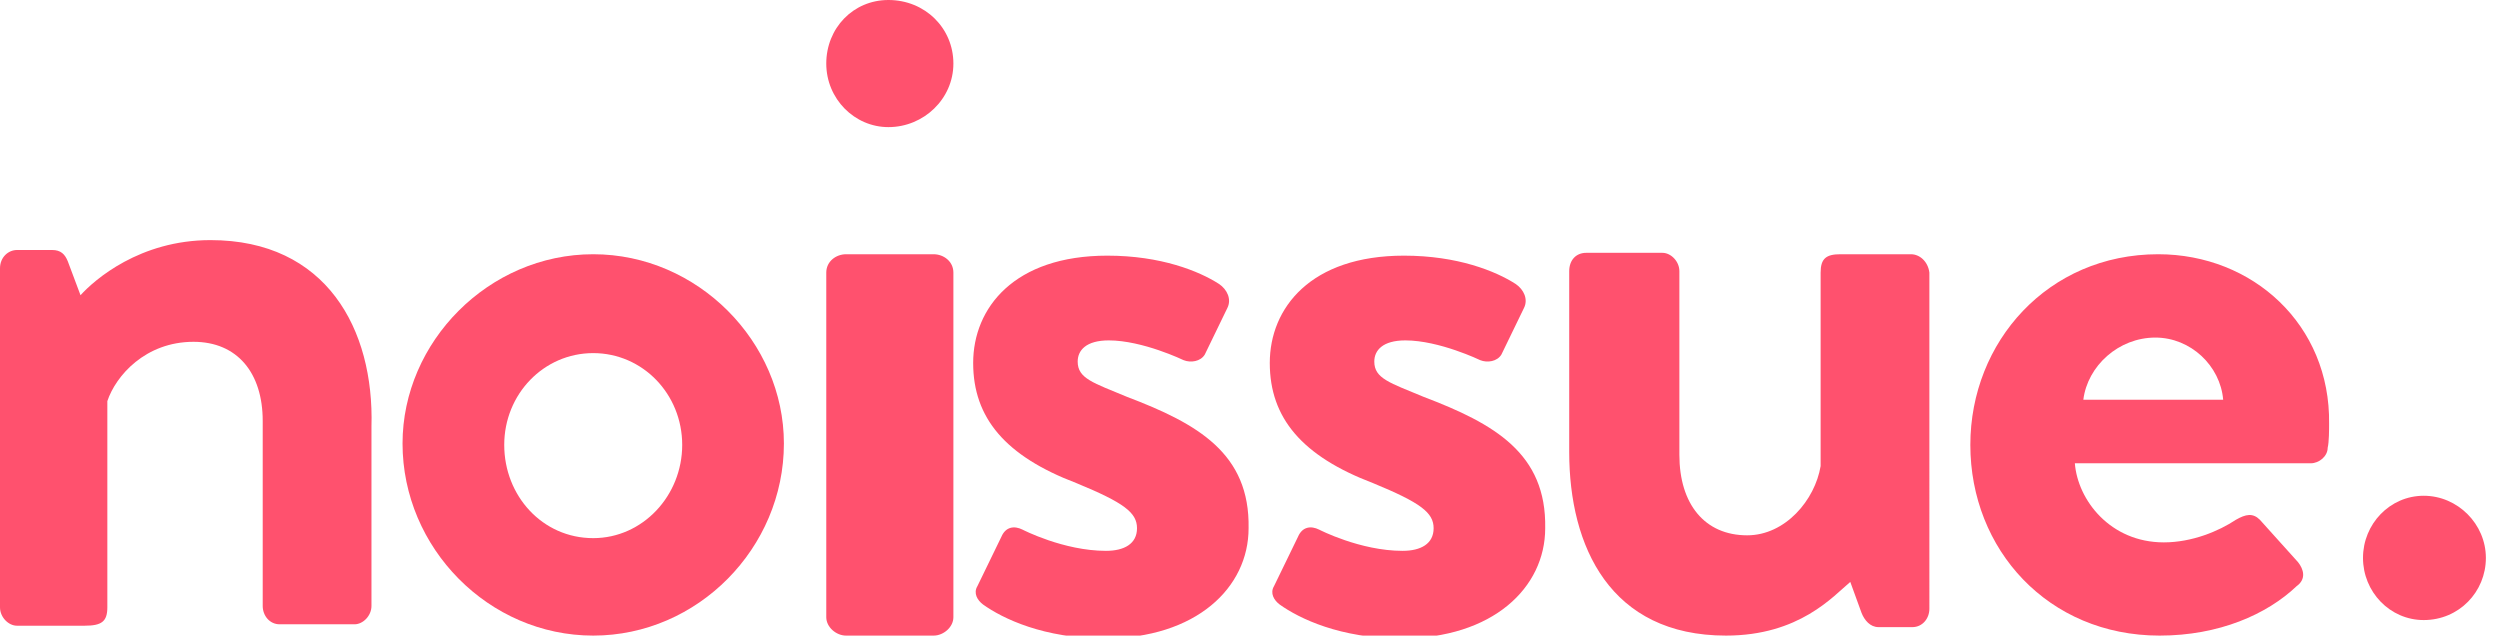
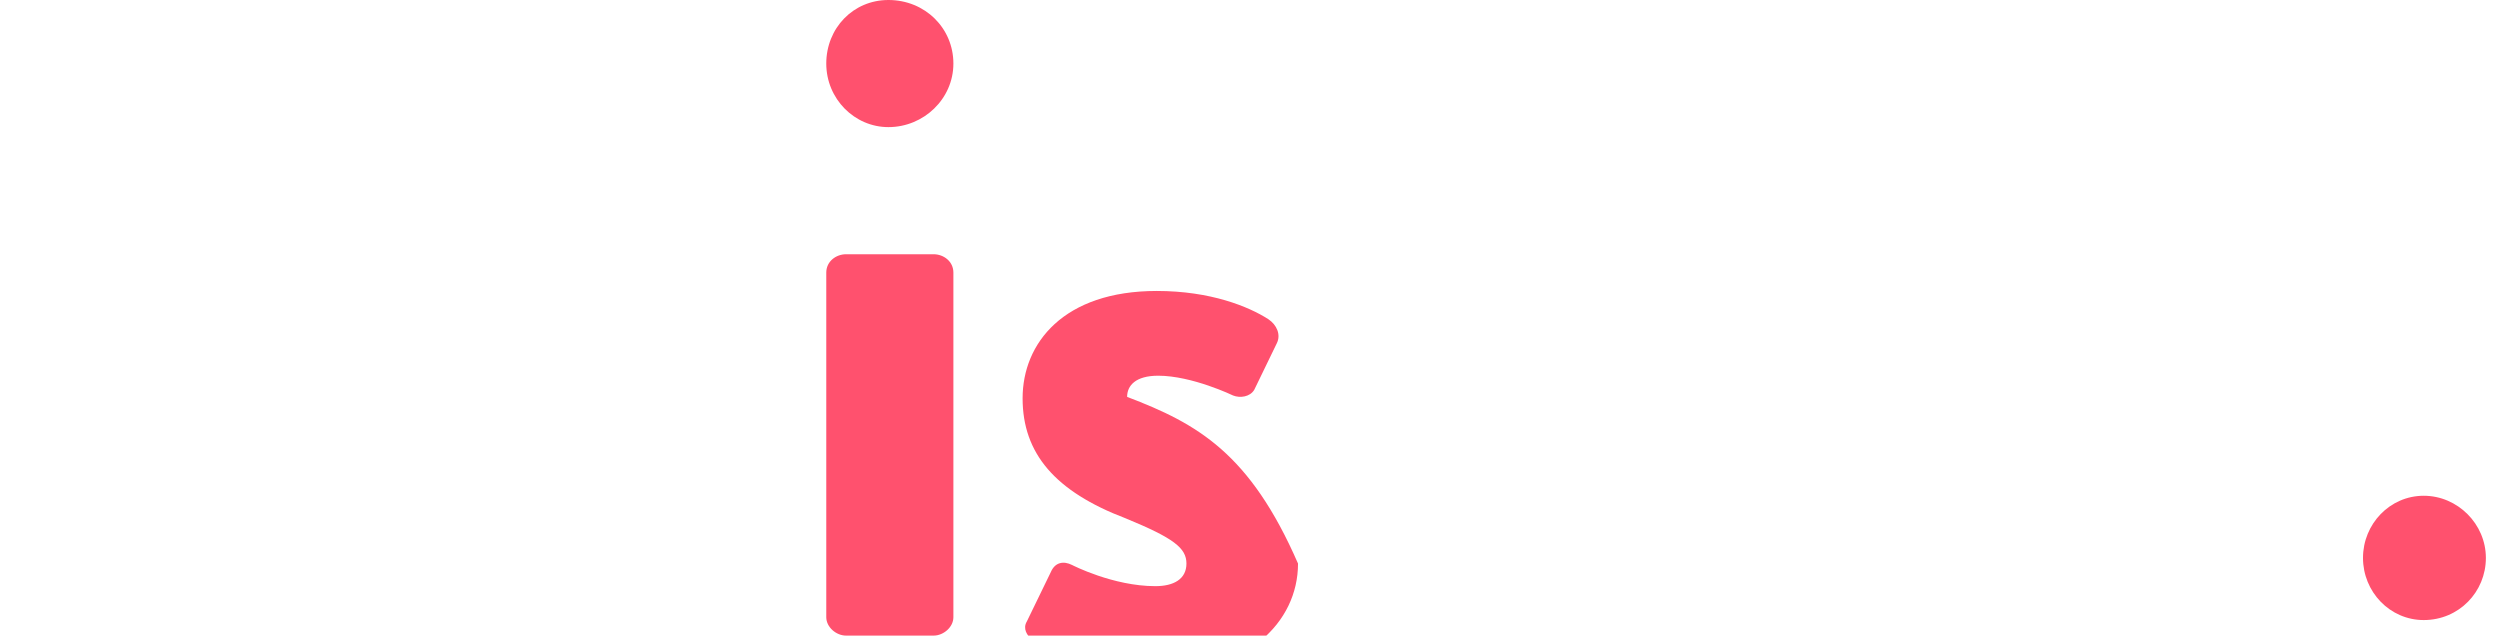
<svg xmlns="http://www.w3.org/2000/svg" version="1.1" id="Layer_1" x="0px" y="0px" viewBox="0 0 177 45" style="enable-background:new 0 0 177 45;" xml:space="preserve">
  <style type="text/css">
	.st0{fill-rule:evenodd;clip-rule:evenodd;fill:#FF516E;}
</style>
  <g>
-     <path class="st0" d="M14.9,17c-5,0-8.2,2.8-9.2,3.9l-0.9-2.4c-0.2-0.5-0.5-0.8-1.1-0.8H1.2C0.6,17.7,0,18.2,0,19v24   c0,0.7,0.6,1.3,1.2,1.3H6c1.2,0,1.6-0.3,1.6-1.3V28.4c0.6-1.8,2.7-4.2,6.1-4.2c3.1,0,4.9,2.2,4.9,5.6v13.1c0,0.7,0.5,1.3,1.2,1.3   h5.3c0.6,0,1.2-0.6,1.2-1.3V30.2C26.5,23.3,23.1,17,14.9,17z" />
-     <path class="st0" d="M42,38.1c-3.6,0-6.3-3-6.3-6.6c0-3.6,2.8-6.5,6.3-6.5c3.5,0,6.3,2.9,6.3,6.5C48.3,35.1,45.5,38.1,42,38.1    M42,18c-7.4,0-13.5,6.2-13.5,13.4C28.5,38.8,34.6,45,42,45s13.5-6.2,13.5-13.6C55.5,24.2,49.4,18,42,18" />
    <path class="st0" d="M66.1,18h-6.2c-0.7,0-1.4,0.5-1.4,1.3v24.4c0,0.7,0.7,1.3,1.4,1.3h6.2c0.7,0,1.4-0.6,1.4-1.3V19.3   C67.5,18.5,66.8,18,66.1,18" />
    <path class="st0" d="M62.9,0c-2.5,0-4.4,2-4.4,4.5s2,4.5,4.4,4.5c2.5,0,4.6-2,4.6-4.5S65.5,0,62.9,0" />
-     <path class="st0" d="M79.8,28.1c-2.4-1-3.5-1.3-3.5-2.5c0-0.8,0.6-1.5,2.2-1.5c2.4,0,5.3,1.4,5.3,1.4c0.5,0.2,1.2,0.1,1.5-0.4   l1.6-3.3c0.3-0.6,0-1.3-0.6-1.7c-1.4-0.9-4.1-2-7.9-2c-6.6,0-9.5,3.7-9.5,7.6c0,3.9,2.3,6.6,7.3,8.5c3.4,1.4,4.3,2.1,4.3,3.2   c0,1.1-0.9,1.6-2.2,1.6c-3,0-5.9-1.5-5.9-1.5c-0.6-0.3-1.2-0.2-1.5,0.5l-1.7,3.5c-0.3,0.5,0,1,0.4,1.3c1.4,1,4.3,2.4,8.6,2.4   c6.5,0,10.2-3.6,10.2-7.8C88.5,32.1,84.8,30,79.8,28.1" />
-     <path class="st0" d="M100.8,28.1c-2.4-1-3.5-1.3-3.5-2.5c0-0.8,0.6-1.5,2.2-1.5c2.4,0,5.3,1.4,5.3,1.4c0.5,0.2,1.2,0.1,1.5-0.4   l1.6-3.3c0.3-0.6,0-1.3-0.6-1.7c-1.4-0.9-4.1-2-7.9-2c-6.6,0-9.5,3.7-9.5,7.6c0,3.9,2.3,6.6,7.3,8.5c3.4,1.4,4.3,2.1,4.3,3.2   c0,1.1-0.9,1.6-2.2,1.6c-3,0-5.9-1.5-5.9-1.5c-0.6-0.3-1.2-0.2-1.5,0.5l-1.7,3.5c-0.3,0.5,0,1,0.4,1.3c1.4,1,4.3,2.4,8.6,2.4   c6.5,0,10.2-3.6,10.2-7.8C109.5,32.1,105.8,30,100.8,28.1" />
-     <path class="st0" d="M135.3,18h-5c-1,0-1.4,0.3-1.4,1.3v13.7c-0.4,2.4-2.5,4.9-5.2,4.9c-3,0-4.8-2.2-4.8-5.7v-13   c0-0.7-0.6-1.3-1.2-1.3h-5.4c-0.7,0-1.2,0.5-1.2,1.3V32c0,6.7,2.9,13,11.1,13c5.2,0,7.6-2.8,8.8-3.8l0.8,2.2c0.2,0.5,0.6,1,1.2,1   h2.4c0.7,0,1.2-0.6,1.2-1.3V19.3C136.5,18.5,135.9,18,135.3,18" />
-     <path class="st0" d="M147.5,28.3c0.3-2.4,2.5-4.4,5.1-4.4c2.5,0,4.6,2,4.8,4.4H147.5z M152.8,18c-7.8,0-13.3,6.2-13.3,13.5   c0,7.4,5.5,13.5,13.4,13.5c4.2,0,7.6-1.5,9.7-3.5c0.7-0.5,0.5-1.2,0.1-1.7l-2.7-3c-0.5-0.5-1-0.4-1.7,0c-1.2,0.8-3.1,1.6-5.1,1.6   c-3.8,0-6.1-3-6.3-5.6h16.7c0.6,0,1.2-0.5,1.2-1.1c0.1-0.4,0.1-1.3,0.1-1.7C165,23,159.5,18,152.8,18z" />
+     <path class="st0" d="M79.8,28.1c0-0.8,0.6-1.5,2.2-1.5c2.4,0,5.3,1.4,5.3,1.4c0.5,0.2,1.2,0.1,1.5-0.4   l1.6-3.3c0.3-0.6,0-1.3-0.6-1.7c-1.4-0.9-4.1-2-7.9-2c-6.6,0-9.5,3.7-9.5,7.6c0,3.9,2.3,6.6,7.3,8.5c3.4,1.4,4.3,2.1,4.3,3.2   c0,1.1-0.9,1.6-2.2,1.6c-3,0-5.9-1.5-5.9-1.5c-0.6-0.3-1.2-0.2-1.5,0.5l-1.7,3.5c-0.3,0.5,0,1,0.4,1.3c1.4,1,4.3,2.4,8.6,2.4   c6.5,0,10.2-3.6,10.2-7.8C88.5,32.1,84.8,30,79.8,28.1" />
    <path class="st0" d="M171.6,35.1c-2.4,0-4.3,2-4.3,4.4s1.9,4.4,4.3,4.4c2.5,0,4.4-2,4.4-4.4S174,35.1,171.6,35.1z" />
  </g>
</svg>